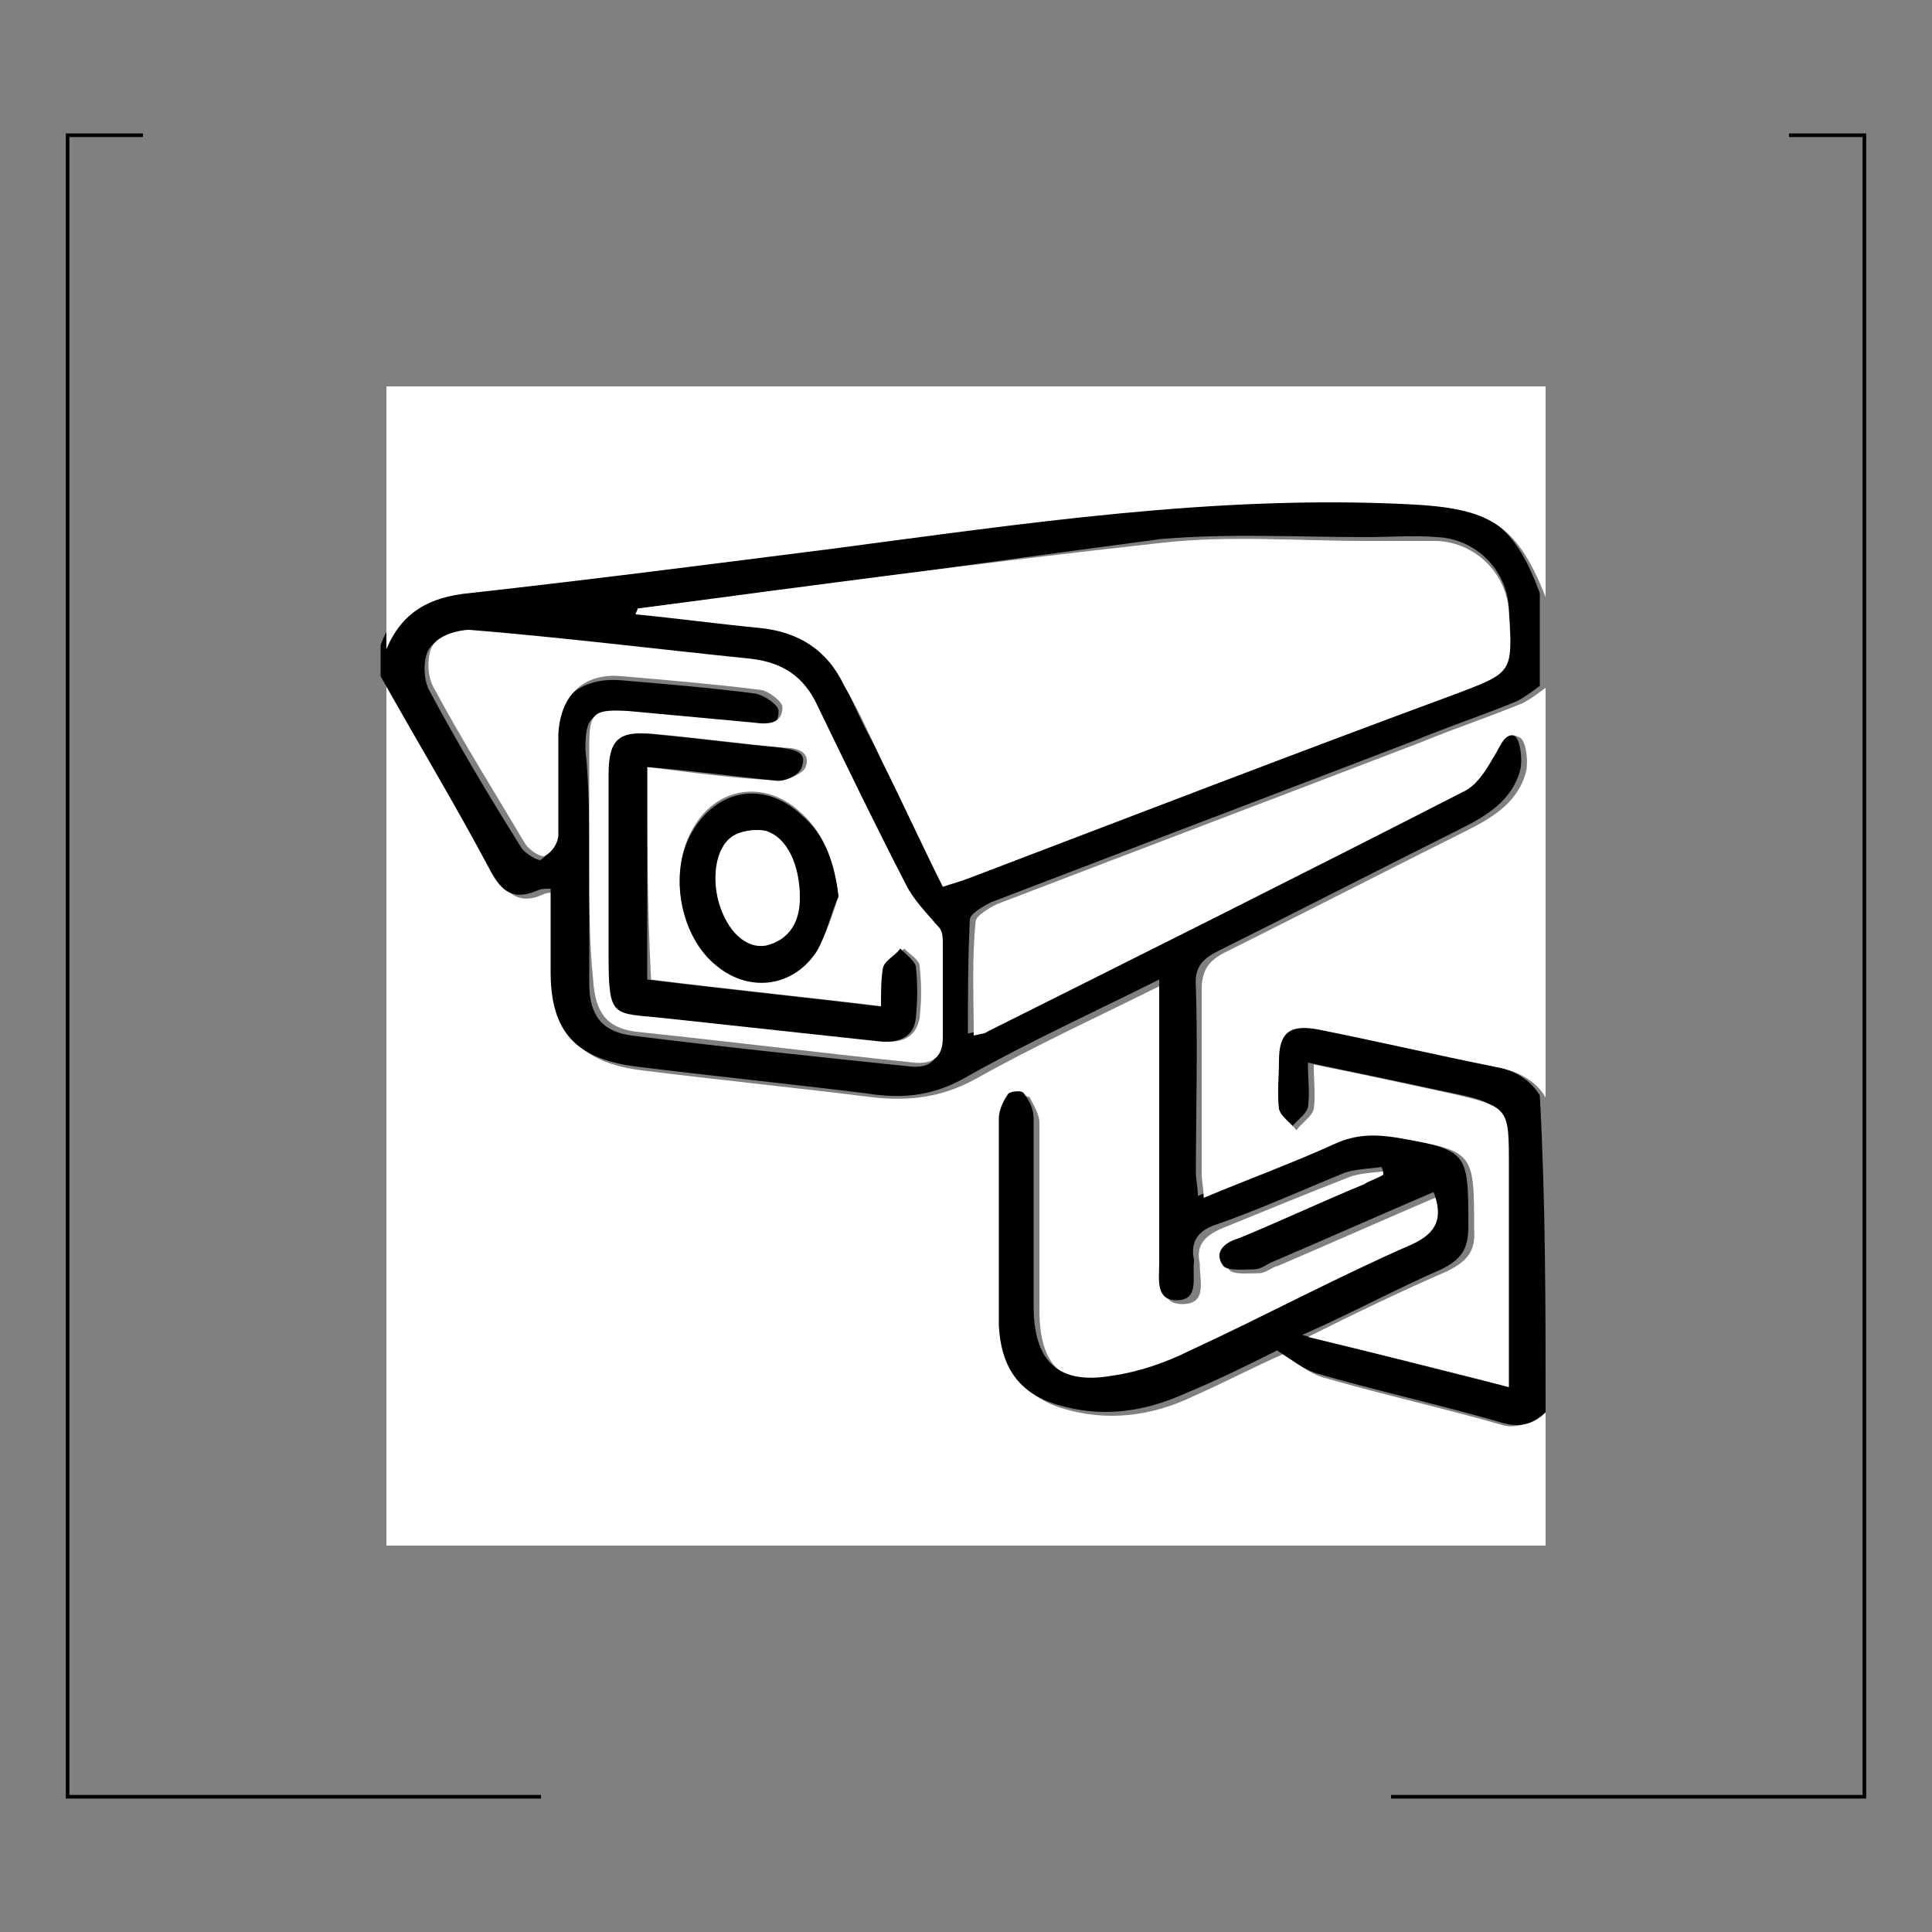
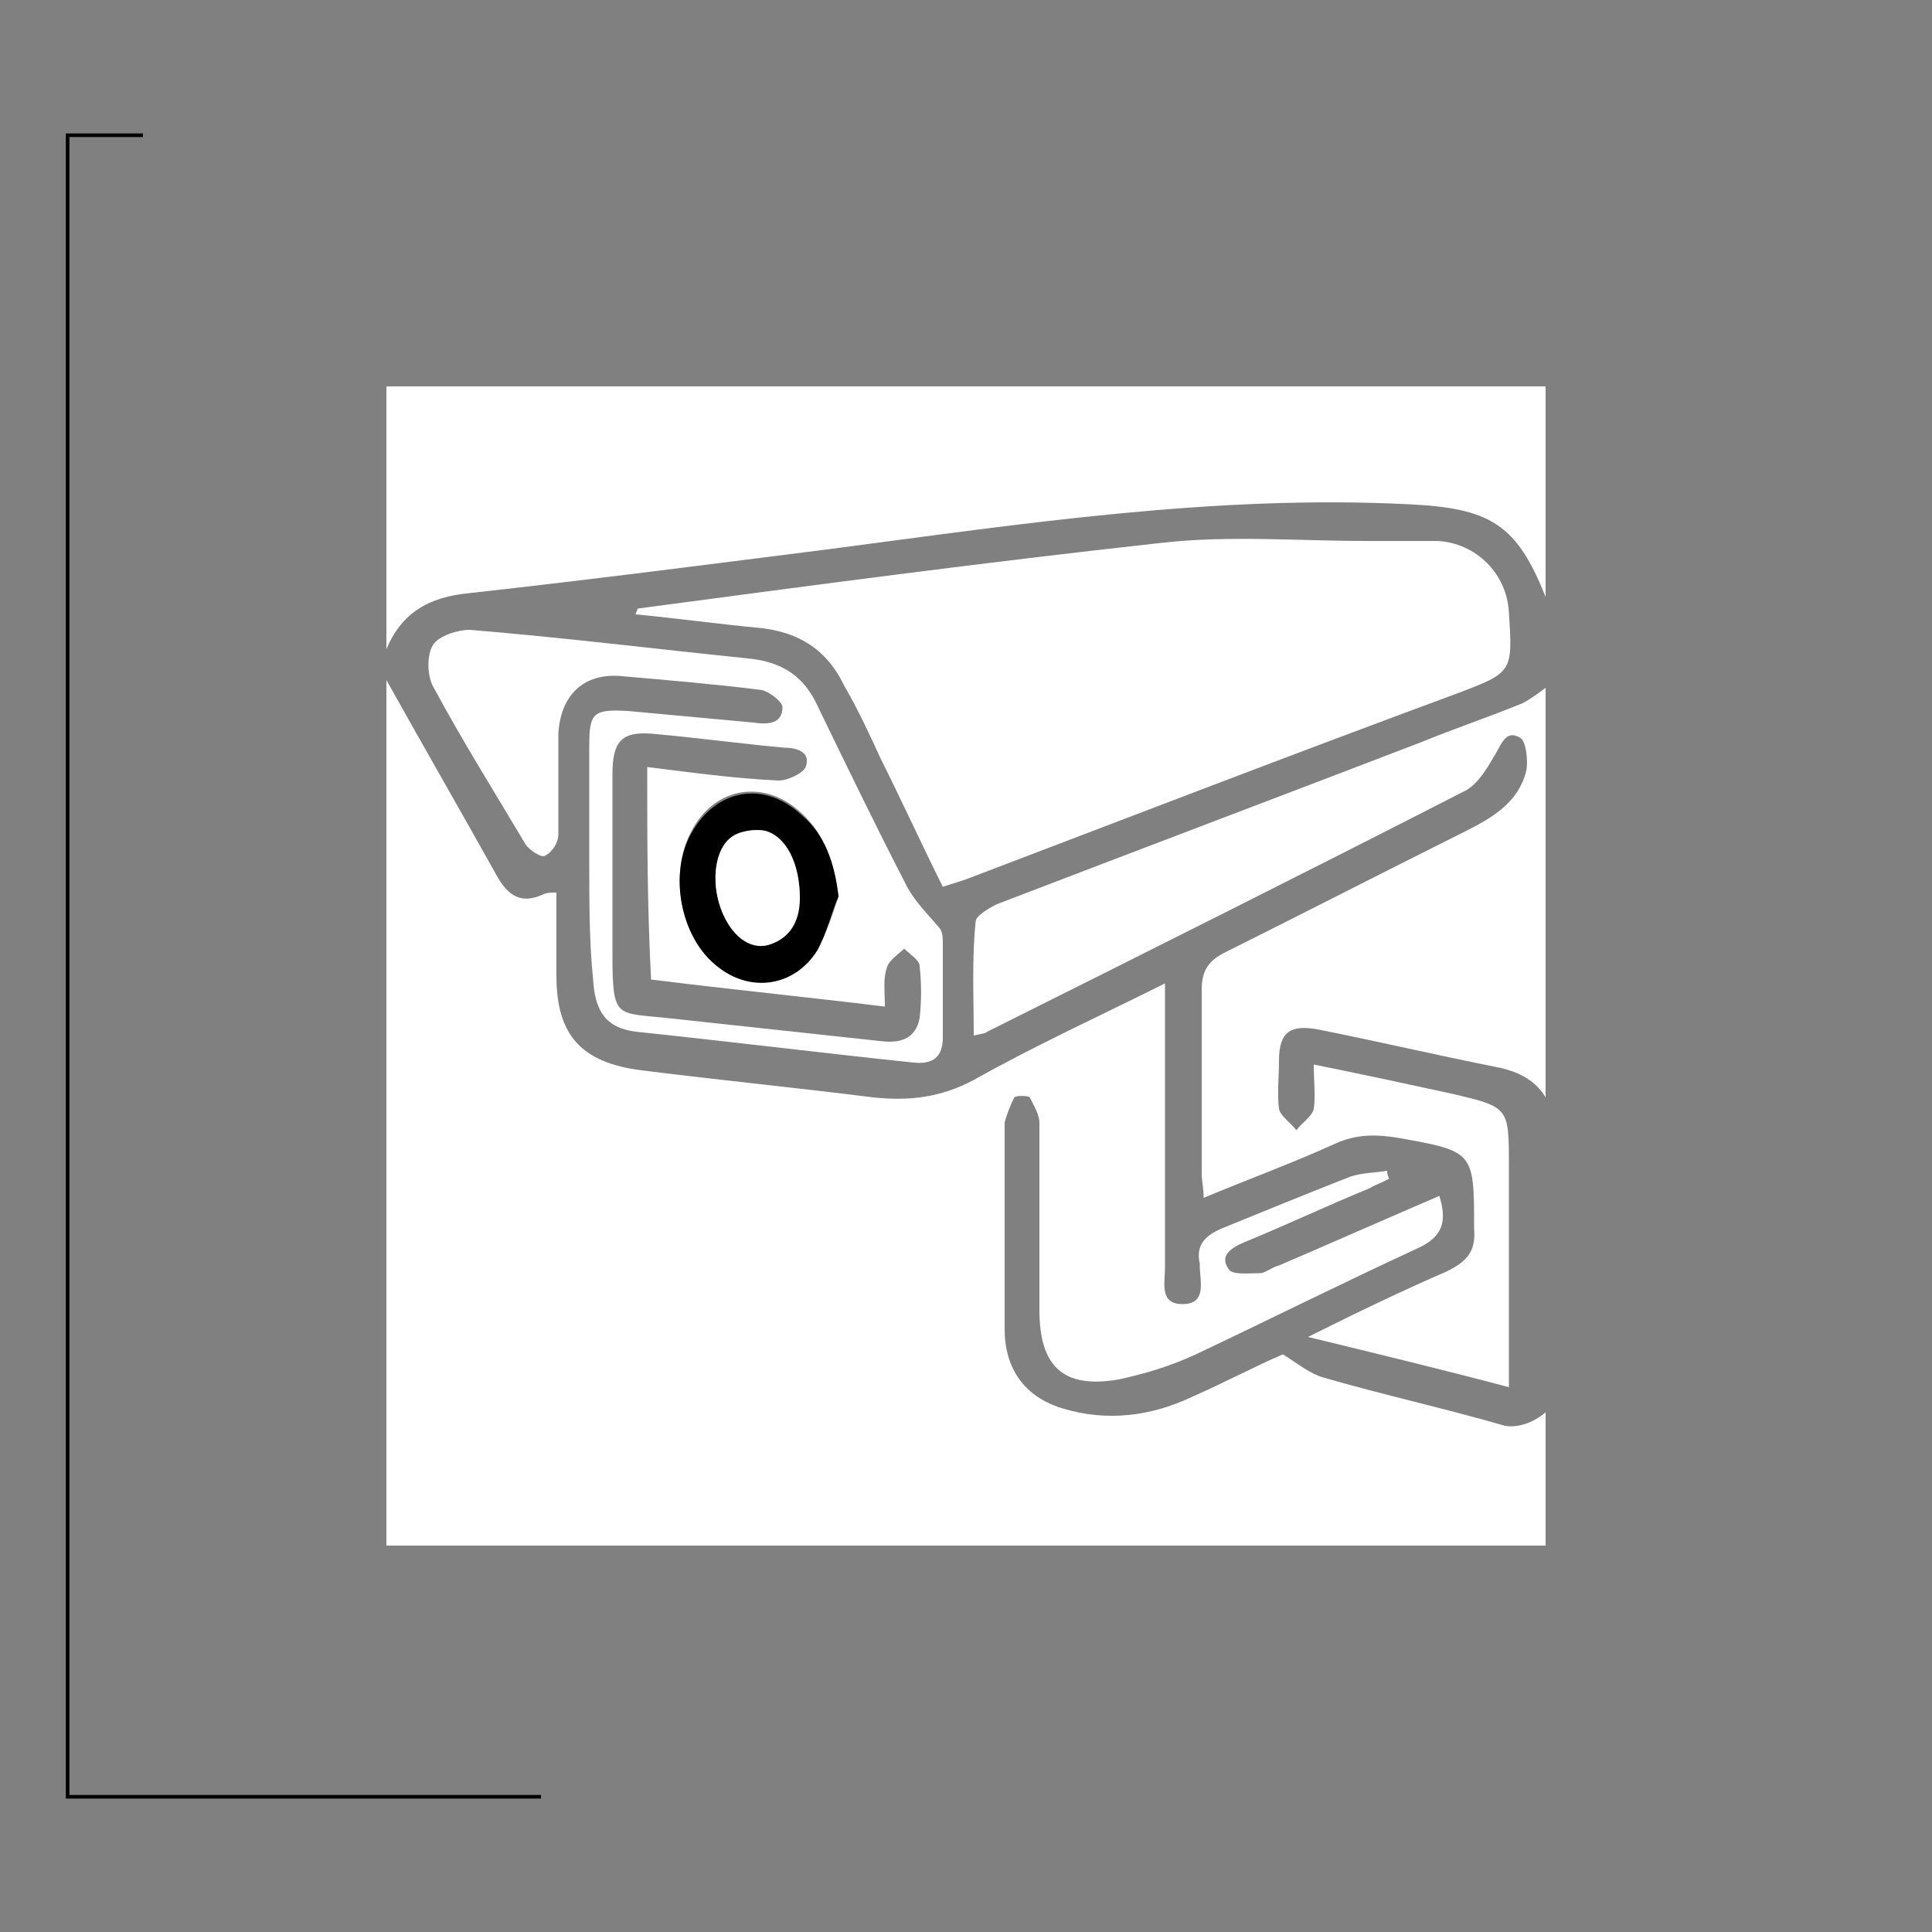
<svg xmlns="http://www.w3.org/2000/svg" version="1.1" id="Layer_1" x="0px" y="0px" width="100px" height="100px" viewBox="0 0 100 100" style="enable-background:new 0 0 100 100;" xml:space="preserve">
  <rect x="0" y="0" width="100" height="100" fill="#808080" stroke="none" />
  <style type="text/css">
	.st0{fill:none;stroke:#000000;stroke-width:0.187;stroke-miterlimit:10;}
	.st1{fill:none;stroke:#000000;stroke-width:2.807;stroke-linecap:round;stroke-linejoin:round;stroke-miterlimit:10;}
	.st2{fill:none;stroke:#000000;stroke-width:1.248;stroke-linecap:round;stroke-linejoin:round;stroke-miterlimit:10;}
	.st3{fill:#FFFFFF;}
</style>
  <g>
    <polyline class="st0" points="28,93 3.5,93 3.5,7 7.4,7  " />
-     <polyline class="st0" points="72,93 96.5,93 96.5,7 92.6,7  " />
  </g>
  <g>
    <g>
      <path class="st3" d="M80,73.1c0,2.3,0,4.6,0,6.9c-20,0-40,0-60,0c0-14.9,0-29.9,0-44.8c1.9,3.4,3.8,6.7,5.7,10.1    c0.6,1.1,1.3,1.5,2.4,1c0.2-0.1,0.4-0.1,0.7-0.1c0,1.5,0,2.9,0,4.3c0,3.1,1.3,4.5,4.4,4.9c4,0.5,8,0.9,12,1.4    c1.9,0.2,3.5,0,5.2-0.9c3.2-1.8,6.5-3.3,9.9-5c0,0.6,0,1,0,1.5c0,4.4,0,8.8,0,13.2c0,0.8-0.3,1.9,0.9,1.9c1.3,0,0.9-1.2,0.9-2    c0,0,0-0.1,0-0.1c-0.2-0.9,0.2-1.4,1.1-1.8c2.2-0.9,4.4-1.8,6.7-2.7c0.6-0.2,1.3-0.2,1.9-0.3c0,0.1,0,0.2,0.1,0.4    c-0.3,0.2-0.7,0.3-1,0.5c-2.2,0.9-4.3,1.9-6.5,2.8c-0.7,0.3-1.3,0.7-0.8,1.4c0.2,0.3,1,0.2,1.6,0.2c0.3,0,0.6-0.3,1-0.4    c2.8-1.2,5.5-2.4,8.3-3.6c0.4,1.3,0.2,2.1-1.1,2.7c-3.9,1.8-7.7,3.7-11.5,5.5c-1.3,0.6-2.6,1-4,1.3c-2.9,0.5-4.1-0.7-4.1-3.6    c0-3.2,0-6.5,0-9.7c0-0.4-0.3-0.9-0.5-1.3c-0.1-0.1-0.7-0.1-0.8,0c-0.2,0.4-0.4,0.9-0.5,1.3c0,3.6,0,7.1,0,10.7c0,2,1,3.5,3,4.1    c2.3,0.7,4.6,0.4,6.7-0.6c1.6-0.7,3.3-1.6,4.7-2.2c0.8,0.5,1.4,1,2.1,1.2c3.1,0.9,6.3,1.6,9.4,2.5C78.5,73.9,79.3,73.7,80,73.1z" />
-       <path d="M80,73.1c-0.7,0.7-1.5,0.8-2.4,0.5c-3.1-0.9-6.3-1.6-9.4-2.5c-0.7-0.2-1.3-0.7-2.1-1.2c-1.4,0.7-3,1.5-4.7,2.2    c-2.2,1-4.4,1.3-6.7,0.6c-2-0.6-2.9-2-3-4.1c0-3.6,0-7.1,0-10.7c0-0.4,0.2-0.9,0.5-1.3c0.1-0.1,0.7-0.2,0.8,0    c0.3,0.4,0.5,0.8,0.5,1.3c0,3.2,0,6.5,0,9.7c0,2.9,1.3,4.1,4.1,3.6c1.4-0.2,2.8-0.7,4-1.3c3.9-1.8,7.6-3.8,11.5-5.5    c1.3-0.6,1.6-1.4,1.1-2.7c-2.8,1.2-5.5,2.4-8.3,3.6c-0.3,0.1-0.6,0.4-1,0.4c-0.5,0-1.4,0.1-1.6-0.2c-0.5-0.7,0.1-1.2,0.8-1.4    c2.2-0.9,4.3-1.9,6.5-2.8c0.3-0.2,0.7-0.3,1-0.5c0-0.1,0-0.2-0.1-0.4c-0.6,0.1-1.3,0.1-1.9,0.3c-2.2,0.9-4.4,1.9-6.7,2.7    c-0.9,0.3-1.3,0.9-1.1,1.8c0,0,0,0.1,0,0.1c-0.1,0.8,0.3,2-0.9,2c-1.1,0-0.9-1.1-0.9-1.9c0-4.4,0-8.8,0-13.2c0-0.4,0-0.9,0-1.5    c-3.4,1.7-6.7,3.2-9.9,5c-1.7,1-3.3,1.2-5.2,0.9c-4-0.5-8-0.9-12-1.4c-3.1-0.4-4.4-1.8-4.4-4.9c0-1.4,0-2.8,0-4.3    c-0.3,0-0.5,0-0.7,0.1c-1.2,0.5-1.8,0.1-2.4-1c-1.8-3.4-3.8-6.7-5.7-10.1c0-0.5,0-1.1,0-1.6c0.7-2,2.2-2.7,4.3-2.9    c6.3-0.7,12.5-1.5,18.8-2.3c9.9-1.3,19.8-2.7,29.8-2.3c4.2,0.2,5.7,1,7.1,4.8c0,1.6,0,3.2,0,4.8c-0.4,0.3-0.8,0.6-1.2,0.8    c-1.7,0.7-3.5,1.3-5.2,2c-7.3,2.8-14.7,5.6-22,8.4c-0.4,0.2-1.1,0.6-1.1,0.9c-0.1,1.9-0.1,3.8-0.1,5.9c0.4-0.1,0.5-0.1,0.7-0.2    c8.2-4.1,16.4-8.2,24.6-12.4c0.7-0.3,1.2-1.1,1.6-1.8c0.3-0.6,0.6-1.4,1.4-1c0.3,0.2,0.4,1.2,0.3,1.7c-0.4,1.6-1.7,2.4-3.1,3.1    c-4.2,2.1-8.3,4.2-12.5,6.3c-0.8,0.4-1.3,0.8-1.2,1.9c0.1,3.2,0,6.4,0,9.6c0,0.4,0.1,0.7,0.1,1.2c2.4-1,4.6-1.8,6.8-2.8    c1.1-0.5,2.2-0.6,3.3-0.3c3.9,0.8,3.9,0.7,3.9,4.7c0,1.2-0.4,1.7-1.4,2.2c-2.3,1-4.5,2.2-7.2,3.4c3.7,0.9,7,1.8,10.4,2.6    c0-4,0-7.7,0-11.5c0-3,0-3.1-3-3.7c-2.3-0.5-4.7-1-7.1-1.5c0,0.9,0.1,1.6,0,2.3c-0.1,0.4-0.6,0.7-0.9,1.1    c-0.3-0.4-0.8-0.7-0.9-1.1c-0.1-0.8-0.1-1.7,0-2.5c0-1.5,0.6-2,2.1-1.6c3,0.6,6,1.3,9,1.9c1.1,0.2,2.1,0.6,2.7,1.6    C80,62.2,80,67.6,80,73.1z M33,31.5c0,0.1,0,0.2-0.1,0.2c2.1,0.2,4.3,0.5,6.4,0.7c2,0.2,3.5,1.2,4.4,3c0.6,1.3,1.2,2.6,1.9,3.8    c1.1,2.2,2.1,4.4,3.2,6.6c0.6-0.2,1.1-0.4,1.5-0.5c8.4-3.2,16.7-6.4,25.1-9.6c2.9-1.1,2.9-1.1,2.7-4.2c-0.1-2-1.7-3.6-3.7-3.7    c-1.2-0.1-2.5,0-3.7,0c-3.6,0-7.1-0.2-10.6,0.1C51,29.1,42,30.4,33,31.5z M30.5,44.6C30.5,44.6,30.5,44.6,30.5,44.6    c0,2.1,0,4.2,0,6.3c0,1.7,0.7,2.5,2.2,2.7c4.8,0.6,9.6,1.1,14.4,1.6c1,0.1,1.5-0.3,1.5-1.3c0-1.6,0-3.3,0-4.9    c0-0.3-0.1-0.6-0.2-0.8c-0.5-0.8-1.3-1.4-1.7-2.2c-1.6-3.1-3.1-6.2-4.6-9.3c-0.7-1.5-1.8-2.2-3.4-2.4c-4.9-0.5-9.7-1.1-14.6-1.5    c-0.6-0.1-1.6,0.3-1.9,0.8c-0.3,0.5-0.3,1.5,0,2.1c1.5,2.8,3.1,5.5,4.8,8.2c0.2,0.3,0.9,0.7,1,0.6c0.3-0.2,0.7-0.7,0.7-1.1    c0.1-1.7,0-3.5,0-5.2c0-2,1.3-3.1,3.3-3c2.4,0.2,4.8,0.4,7.1,0.7c0.5,0.1,1.2,0.6,1.2,0.9c0,0.9-0.7,0.9-1.5,0.8    c-2.2-0.2-4.3-0.4-6.5-0.6c-1.7-0.2-2,0.1-2,1.8C30.5,40.6,30.5,42.6,30.5,44.6z" />
      <path class="st3" d="M80,30.9c-1.5-3.8-2.9-4.6-7.1-4.8c-10-0.5-19.9,1-29.8,2.3c-6.3,0.8-12.5,1.6-18.8,2.3    c-2.1,0.2-3.5,1-4.3,2.9c0-4.5,0-9.1,0-13.6c20,0,40,0,60,0C80,23.6,80,27.3,80,30.9z" />
-       <path class="st3" d="M80,56.8c-0.6-1-1.6-1.4-2.7-1.6c-3-0.6-6-1.3-9-1.9c-1.5-0.3-2.1,0.1-2.1,1.6c0,0.8-0.1,1.7,0,2.5    c0.1,0.4,0.6,0.7,0.9,1.1c0.3-0.4,0.8-0.7,0.9-1.1c0.1-0.7,0-1.4,0-2.3c2.5,0.5,4.8,1,7.1,1.5c3,0.7,3,0.7,3,3.7    c0,3.8,0,7.5,0,11.5c-3.4-0.9-6.7-1.7-10.4-2.6c2.6-1.3,4.9-2.4,7.2-3.4c1-0.5,1.5-1,1.4-2.2c0-4,0-4-3.9-4.7    c-1.2-0.2-2.2-0.2-3.3,0.3c-2.2,1-4.4,1.8-6.8,2.8c0-0.5-0.1-0.9-0.1-1.2c0-3.2,0-6.4,0-9.6c0-1,0.4-1.5,1.2-1.9    c4.2-2.1,8.3-4.2,12.5-6.3c1.4-0.7,2.7-1.5,3.1-3.1c0.1-0.5,0-1.5-0.3-1.7c-0.8-0.5-1,0.4-1.4,1c-0.4,0.7-0.9,1.5-1.6,1.8    c-8.2,4.2-16.4,8.3-24.6,12.4c-0.1,0.1-0.3,0.1-0.7,0.2c0-2-0.1-4,0.1-5.9c0-0.3,0.7-0.7,1.1-0.9c7.3-2.8,14.7-5.6,22-8.4    c1.7-0.7,3.5-1.3,5.2-2c0.4-0.2,0.8-0.5,1.2-0.8C80,42.7,80,49.8,80,56.8z" />
+       <path class="st3" d="M80,56.8c-0.6-1-1.6-1.4-2.7-1.6c-3-0.6-6-1.3-9-1.9c-1.5-0.3-2.1,0.1-2.1,1.6c0,0.8-0.1,1.7,0,2.5    c0.1,0.4,0.6,0.7,0.9,1.1c0.3-0.4,0.8-0.7,0.9-1.1c0.1-0.7,0-1.4,0-2.3c2.5,0.5,4.8,1,7.1,1.5c3,0.7,3,0.7,3,3.7    c0,3.8,0,7.5,0,11.5c-3.4-0.9-6.7-1.7-10.4-2.6c2.6-1.3,4.9-2.4,7.2-3.4c1-0.5,1.5-1,1.4-2.2c0-4,0-4-3.9-4.7    c-1.2-0.2-2.2-0.2-3.3,0.3c-2.2,1-4.4,1.8-6.8,2.8c0-0.5-0.1-0.9-0.1-1.2c0-3.2,0-6.4,0-9.6c0-1,0.4-1.5,1.2-1.9    c4.2-2.1,8.3-4.2,12.5-6.3c1.4-0.7,2.7-1.5,3.1-3.1c0.1-0.5,0-1.5-0.3-1.7c-0.8-0.5-1,0.4-1.4,1c-0.4,0.7-0.9,1.5-1.6,1.8    c-8.2,4.2-16.4,8.3-24.6,12.4c-0.1,0.1-0.3,0.1-0.7,0.2c0-2-0.1-4,0.1-5.9c0-0.3,0.7-0.7,1.1-0.9c7.3-2.8,14.7-5.6,22-8.4    c1.7-0.7,3.5-1.3,5.2-2c0.4-0.2,0.8-0.5,1.2-0.8z" />
      <path class="st3" d="M33,31.5c9-1.2,18-2.4,27.1-3.4c3.5-0.4,7.1-0.1,10.6-0.1c1.2,0,2.5,0,3.7,0c2,0.1,3.6,1.7,3.7,3.7    c0.2,3.1,0.2,3.1-2.7,4.2C67,39,58.7,42.2,50.3,45.4c-0.5,0.2-0.9,0.3-1.5,0.5c-1.1-2.2-2.1-4.4-3.2-6.6c-0.6-1.3-1.2-2.6-1.9-3.8    c-0.9-1.9-2.4-2.8-4.4-3c-2.1-0.2-4.3-0.5-6.4-0.7C32.9,31.7,33,31.6,33,31.5z" />
      <path class="st3" d="M30.5,44.6c0-2,0-4,0-6c0-1.7,0.2-1.9,2-1.8c2.2,0.2,4.3,0.4,6.5,0.6c0.7,0.1,1.5,0.1,1.5-0.8    c0-0.3-0.8-0.9-1.2-0.9c-2.4-0.3-4.8-0.5-7.1-0.7c-2-0.2-3.2,1-3.3,3c0,1.7,0,3.5,0,5.2c0,0.4-0.3,0.9-0.7,1.1    c-0.2,0.1-0.8-0.3-1-0.6c-1.6-2.7-3.3-5.4-4.8-8.2c-0.3-0.6-0.3-1.6,0-2.1c0.3-0.5,1.3-0.8,1.9-0.8c4.9,0.4,9.7,1,14.6,1.5    c1.6,0.2,2.7,0.9,3.4,2.4c1.5,3.1,3,6.2,4.6,9.3c0.4,0.8,1.1,1.5,1.7,2.2c0.2,0.2,0.2,0.6,0.2,0.8c0,1.6,0,3.3,0,4.9    c0,1-0.5,1.4-1.5,1.3c-4.8-0.5-9.6-1.1-14.4-1.6c-1.5-0.2-2.1-1-2.2-2.7C30.5,48.8,30.5,46.7,30.5,44.6    C30.5,44.6,30.5,44.6,30.5,44.6z M33.5,39.7c2.4,0.3,4.6,0.6,6.8,0.7c0.5,0,1.3-0.4,1.4-0.7c0.3-0.8-0.5-1-1.1-1    c-2.2-0.2-4.4-0.5-6.6-0.7c-1.8-0.2-2.3,0.3-2.3,2.1c0,3.1,0,6.2,0,9.3c0,3.4,0.2,3,2.9,3.3c3.7,0.4,7.4,0.8,11.1,1.2    c1,0.1,1.7-0.2,1.9-1.2c0.1-0.9,0.1-1.8,0-2.7c0-0.3-0.5-0.6-0.8-0.9c-0.3,0.3-0.8,0.6-0.9,1c-0.2,0.6-0.1,1.2-0.1,2    c-4.1-0.5-8.1-0.9-12.1-1.4C33.5,46.9,33.5,43.4,33.5,39.7z M43.4,46.4c-0.2-1.7-0.7-3.2-1.9-4.3c-1.9-1.8-4.5-1.4-5.7,0.9    c-1.2,2.2-0.6,5.4,1.3,6.9c1.7,1.4,4,1.1,5.2-0.8C42.8,48.3,43.1,47.3,43.4,46.4z" />
-       <path d="M33.5,39.7c0,3.7,0,7.2,0,11c4,0.5,8,0.9,12.1,1.4c0-0.8,0-1.4,0.1-2c0.1-0.4,0.6-0.6,0.9-1c0.3,0.3,0.7,0.6,0.8,0.9    c0.1,0.9,0.1,1.8,0,2.7c-0.1,1-0.9,1.3-1.9,1.2c-3.7-0.4-7.4-0.8-11.1-1.2c-2.7-0.3-2.9,0.1-2.9-3.3c0-3.1,0-6.2,0-9.3    c0-1.8,0.5-2.3,2.3-2.1c2.2,0.2,4.4,0.5,6.6,0.7c0.7,0.1,1.4,0.2,1.1,1c-0.1,0.4-0.9,0.8-1.4,0.7C38.1,40.2,35.9,39.9,33.5,39.7z" />
      <path d="M43.4,46.4c-0.4,0.9-0.6,1.9-1.1,2.8c-1.2,1.9-3.5,2.2-5.2,0.8c-1.9-1.5-2.5-4.8-1.3-6.9c1.3-2.3,3.8-2.7,5.7-0.9    C42.7,43.2,43.2,44.7,43.4,46.4z M41.4,46.5c0-1.8-0.7-3.2-1.8-3.5c-0.5-0.1-1.2,0-1.7,0.3c-0.9,0.6-1.1,2.3-0.6,3.7    c0.5,1.4,1.5,2.2,2.5,1.9C41.1,48.5,41.3,47.4,41.4,46.5z" />
      <path class="st3" d="M41.4,46.5c0,0.9-0.3,2-1.6,2.4c-1,0.3-2-0.5-2.5-1.9c-0.5-1.4-0.3-3.1,0.6-3.7c0.4-0.3,1.2-0.4,1.7-0.3    C40.7,43.3,41.4,44.7,41.4,46.5z" />
    </g>
  </g>
</svg>